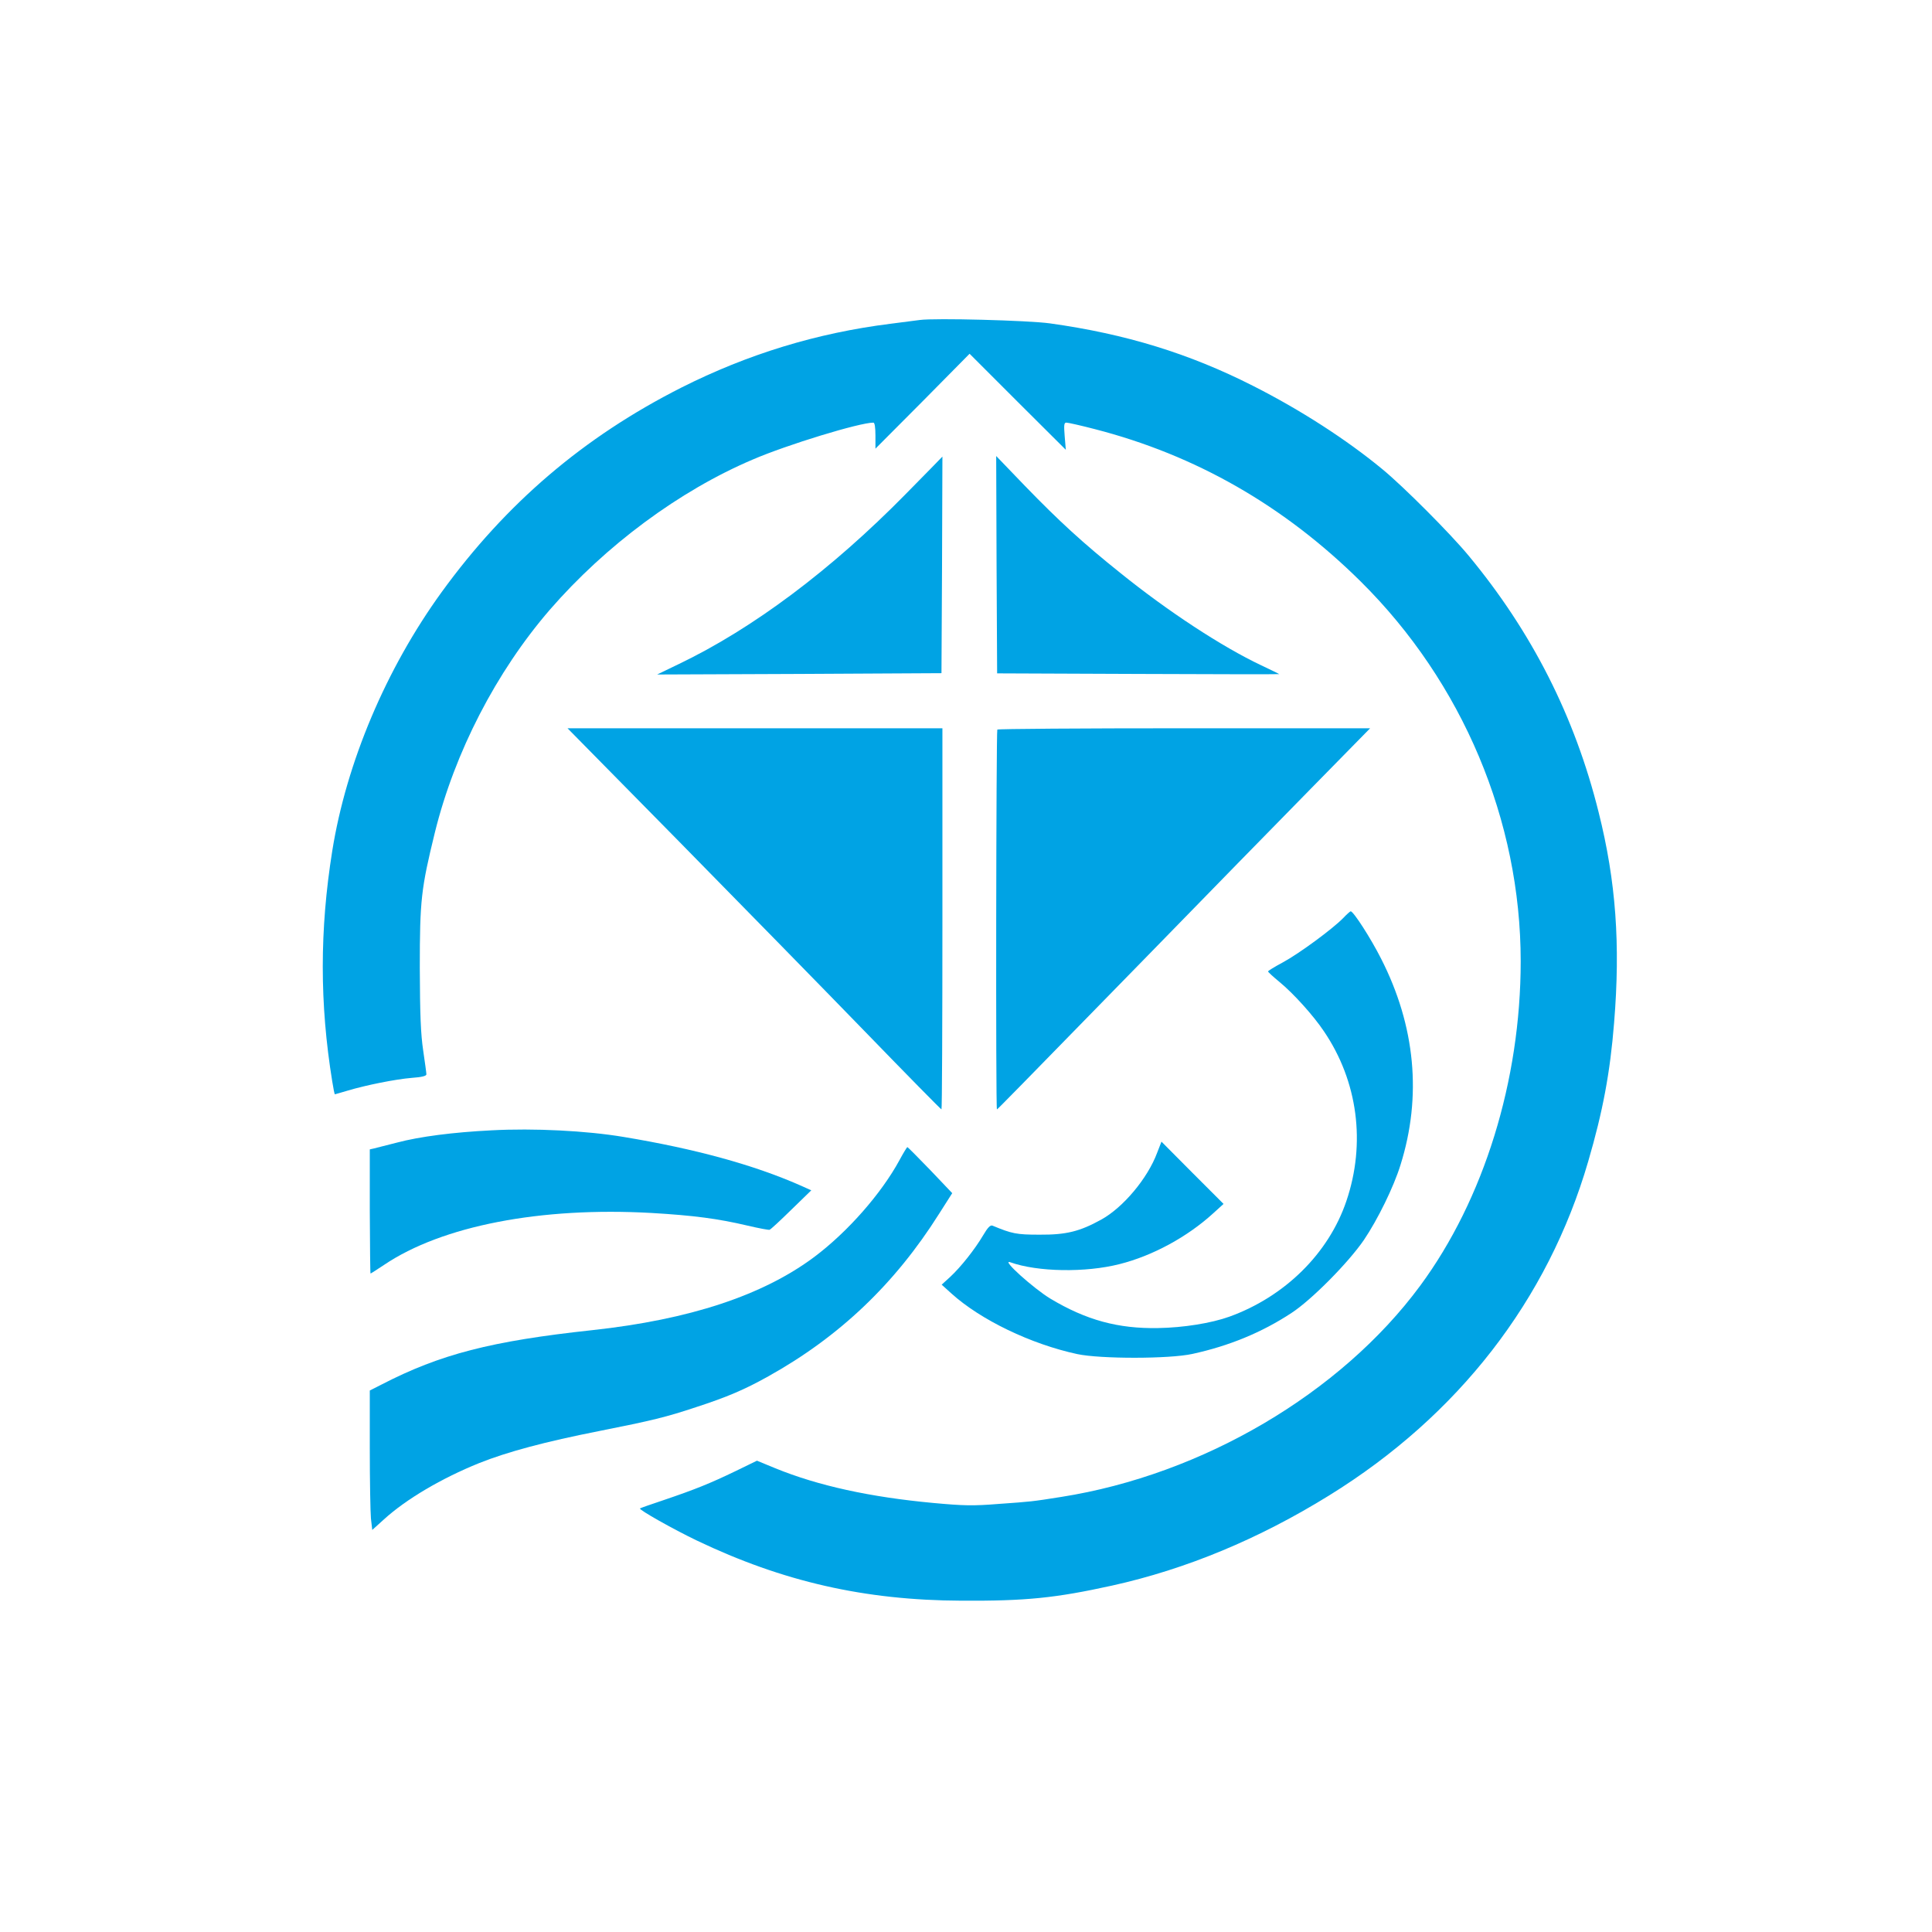
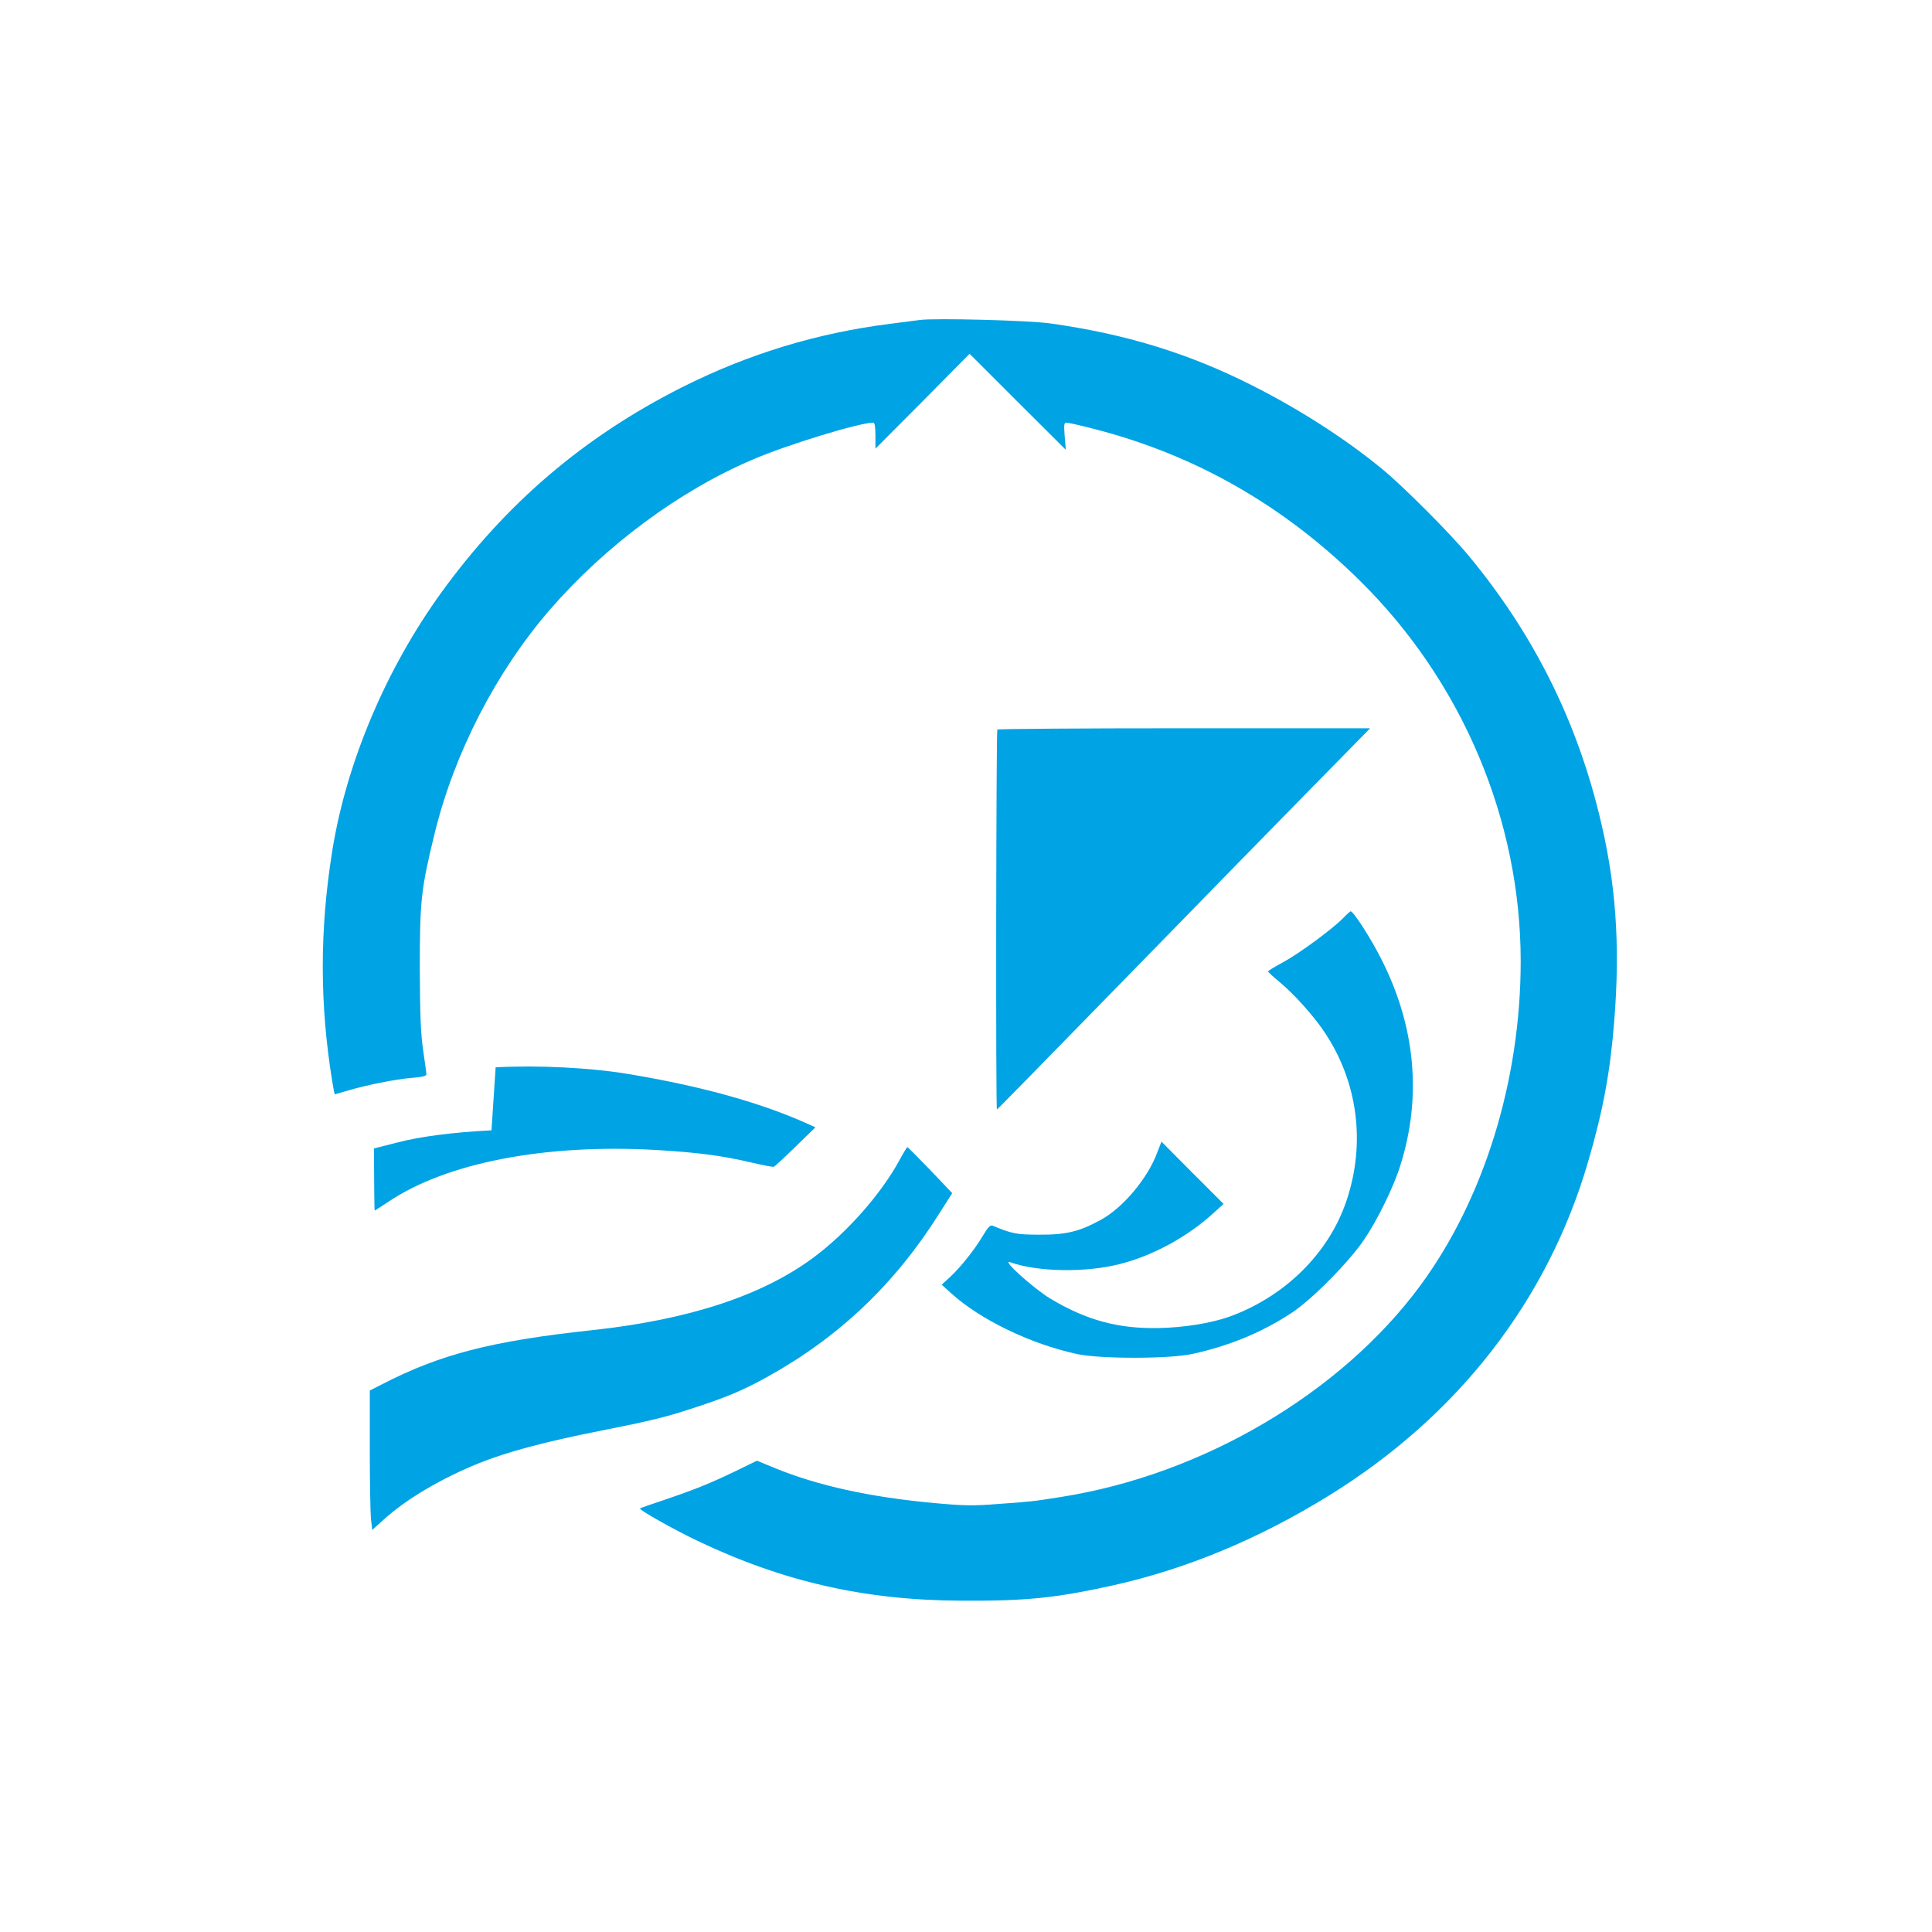
<svg xmlns="http://www.w3.org/2000/svg" version="1.0" width="1024pt" height="1024pt" viewBox="0 0 1024 1024" preserveAspectRatio="xMidYMid meet">
  <g transform="translate(0,1024) scale(0.1,-0.1)" fill="#00a3e4" stroke="none">
    <path d="M4875 8544 c-16 -2 -86 -11 -155 -20 -391 -49 -757 -161 -1110 -339 -517 -262 -927 -612 -1269 -1083 -295 -407 -505 -904 -580 -1372 -67 -419 -67 -810 0 -1222 6 -38 12 -68 14 -68 2 0 31 9 66 19 100 30 256 61 341 68 55 4 78 10 78 19 0 7 -8 64 -17 126 -13 88 -17 185 -18 438 0 360 7 420 80 718 105 425 325 851 609 1180 296 341 687 631 1075 796 183 79 567 196 640 196 7 0 11 -24 11 -69 l0 -69 250 251 249 252 255 -255 255 -254 -6 72 c-5 61 -3 72 9 72 9 0 76 -15 149 -34 537 -138 1006 -407 1411 -808 540 -535 848 -1267 848 -2013 0 -632 -195 -1262 -533 -1720 -421 -570 -1153 -1001 -1902 -1119 -157 -25 -161 -25 -330 -37 -138 -11 -186 -10 -349 5 -334 31 -609 91 -837 184 l-97 40 -113 -55 c-137 -66 -214 -97 -379 -153 -69 -23 -126 -43 -128 -45 -7 -7 176 -110 301 -170 456 -218 890 -317 1402 -319 343 -2 499 14 799 80 393 87 778 247 1151 478 684 423 1159 1035 1373 1771 77 263 116 470 137 734 34 415 10 750 -82 1116 -126 507 -354 956 -690 1361 -96 116 -344 365 -456 457 -190 157 -435 315 -686 442 -337 171 -674 275 -1076 331 -114 16 -611 29 -690 18z" />
-     <path d="M4800 7621 c-393 -400 -809 -712 -1201 -900 l-116 -56 754 3 753 4 3 574 c1 316 2 574 2 574 0 -1 -88 -90 -195 -199z" />
-     <path d="M5282 7247 l3 -576 748 -3 c411 -2 747 -2 747 -1 0 1 -43 22 -96 47 -207 98 -493 285 -747 490 -195 156 -323 273 -505 461 l-152 158 2 -576z" />
-     <path d="M3597 5782 c323 -329 768 -783 988 -1010 220 -227 402 -412 405 -412 3 0 5 455 5 1010 l0 1010 -993 0 -994 0 589 -598z" />
    <path d="M5286 6373 c-6 -6 -9 -2013 -2 -2013 3 0 94 93 799 815 300 308 688 705 863 883 l316 322 -984 0 c-542 0 -988 -3 -992 -7z" />
    <path d="M7119 5374 c-54 -56 -233 -188 -320 -235 -43 -23 -79 -45 -78 -48 0 -3 27 -28 61 -56 72 -59 179 -177 235 -261 180 -265 223 -594 119 -900 -94 -278 -327 -507 -621 -613 -95 -34 -243 -58 -377 -60 -211 -4 -381 42 -571 156 -89 54 -263 210 -213 193 145 -52 400 -56 580 -10 175 44 359 144 496 269 l55 50 -165 165 -164 165 -23 -59 c-50 -135 -180 -290 -296 -354 -114 -63 -186 -81 -327 -80 -123 0 -146 5 -250 48 -11 4 -25 -10 -49 -51 -45 -76 -119 -169 -175 -221 l-45 -41 52 -47 c155 -140 421 -268 667 -321 123 -26 488 -26 610 1 193 42 367 113 525 217 106 69 302 267 384 387 73 108 158 281 194 398 114 363 79 736 -103 1093 -54 107 -146 250 -161 251 -3 0 -21 -16 -40 -36z" />
-     <path d="M2605 4249 c-201 -10 -381 -33 -501 -65 -54 -14 -109 -28 -122 -31 l-22 -5 0 -329 c1 -181 2 -329 4 -329 2 0 34 21 72 46 307 207 830 308 1417 275 222 -13 352 -30 509 -67 60 -14 112 -24 117 -22 5 1 57 49 115 106 l106 103 -58 26 c-247 109 -557 194 -937 257 -197 33 -475 47 -700 35z" />
+     <path d="M2605 4249 c-201 -10 -381 -33 -501 -65 -54 -14 -109 -28 -122 -31 c1 -181 2 -329 4 -329 2 0 34 21 72 46 307 207 830 308 1417 275 222 -13 352 -30 509 -67 60 -14 112 -24 117 -22 5 1 57 49 115 106 l106 103 -58 26 c-247 109 -557 194 -937 257 -197 33 -475 47 -700 35z" />
    <path d="M4768 4092 c-97 -179 -276 -382 -452 -514 -273 -204 -661 -332 -1176 -388 -538 -58 -807 -128 -1117 -288 l-63 -32 0 -309 c0 -169 3 -336 6 -369 l7 -61 61 55 c118 108 307 219 505 299 150 60 352 114 636 170 282 56 356 74 515 127 163 53 257 93 382 163 377 210 671 490 905 861 l70 110 -116 122 c-65 67 -119 122 -122 122 -2 0 -21 -31 -41 -68z" />
  </g>
</svg>